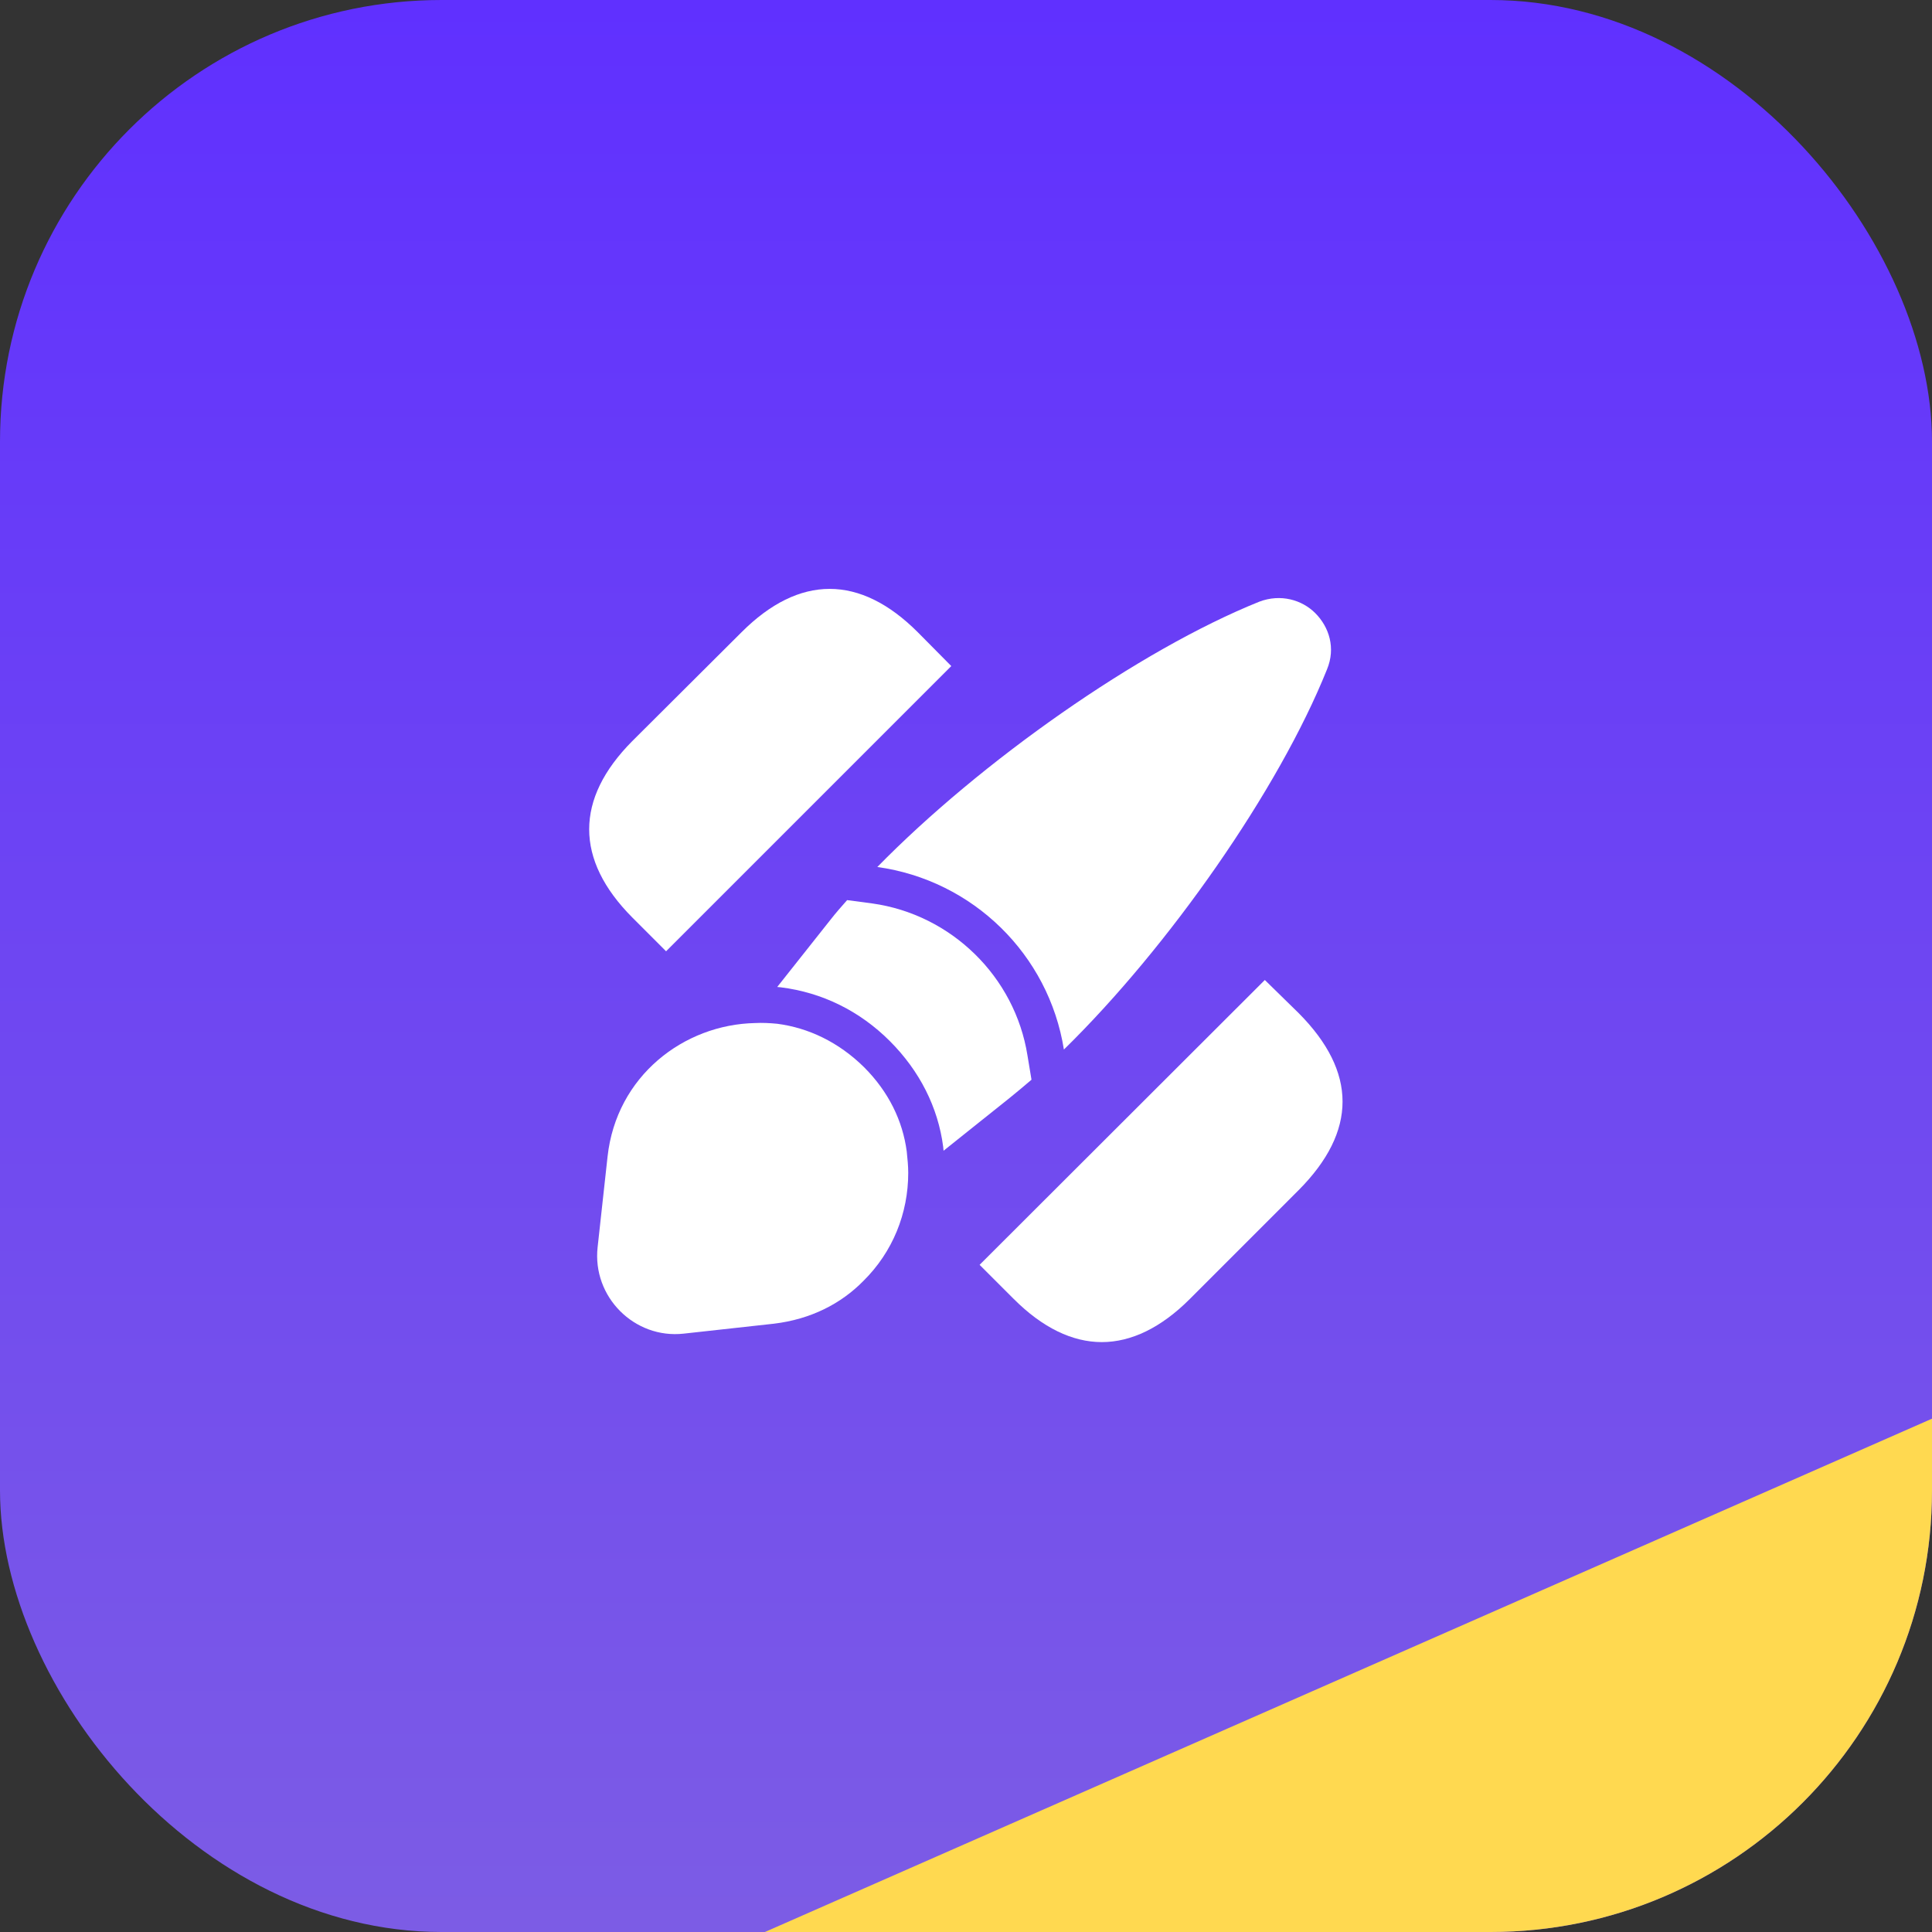
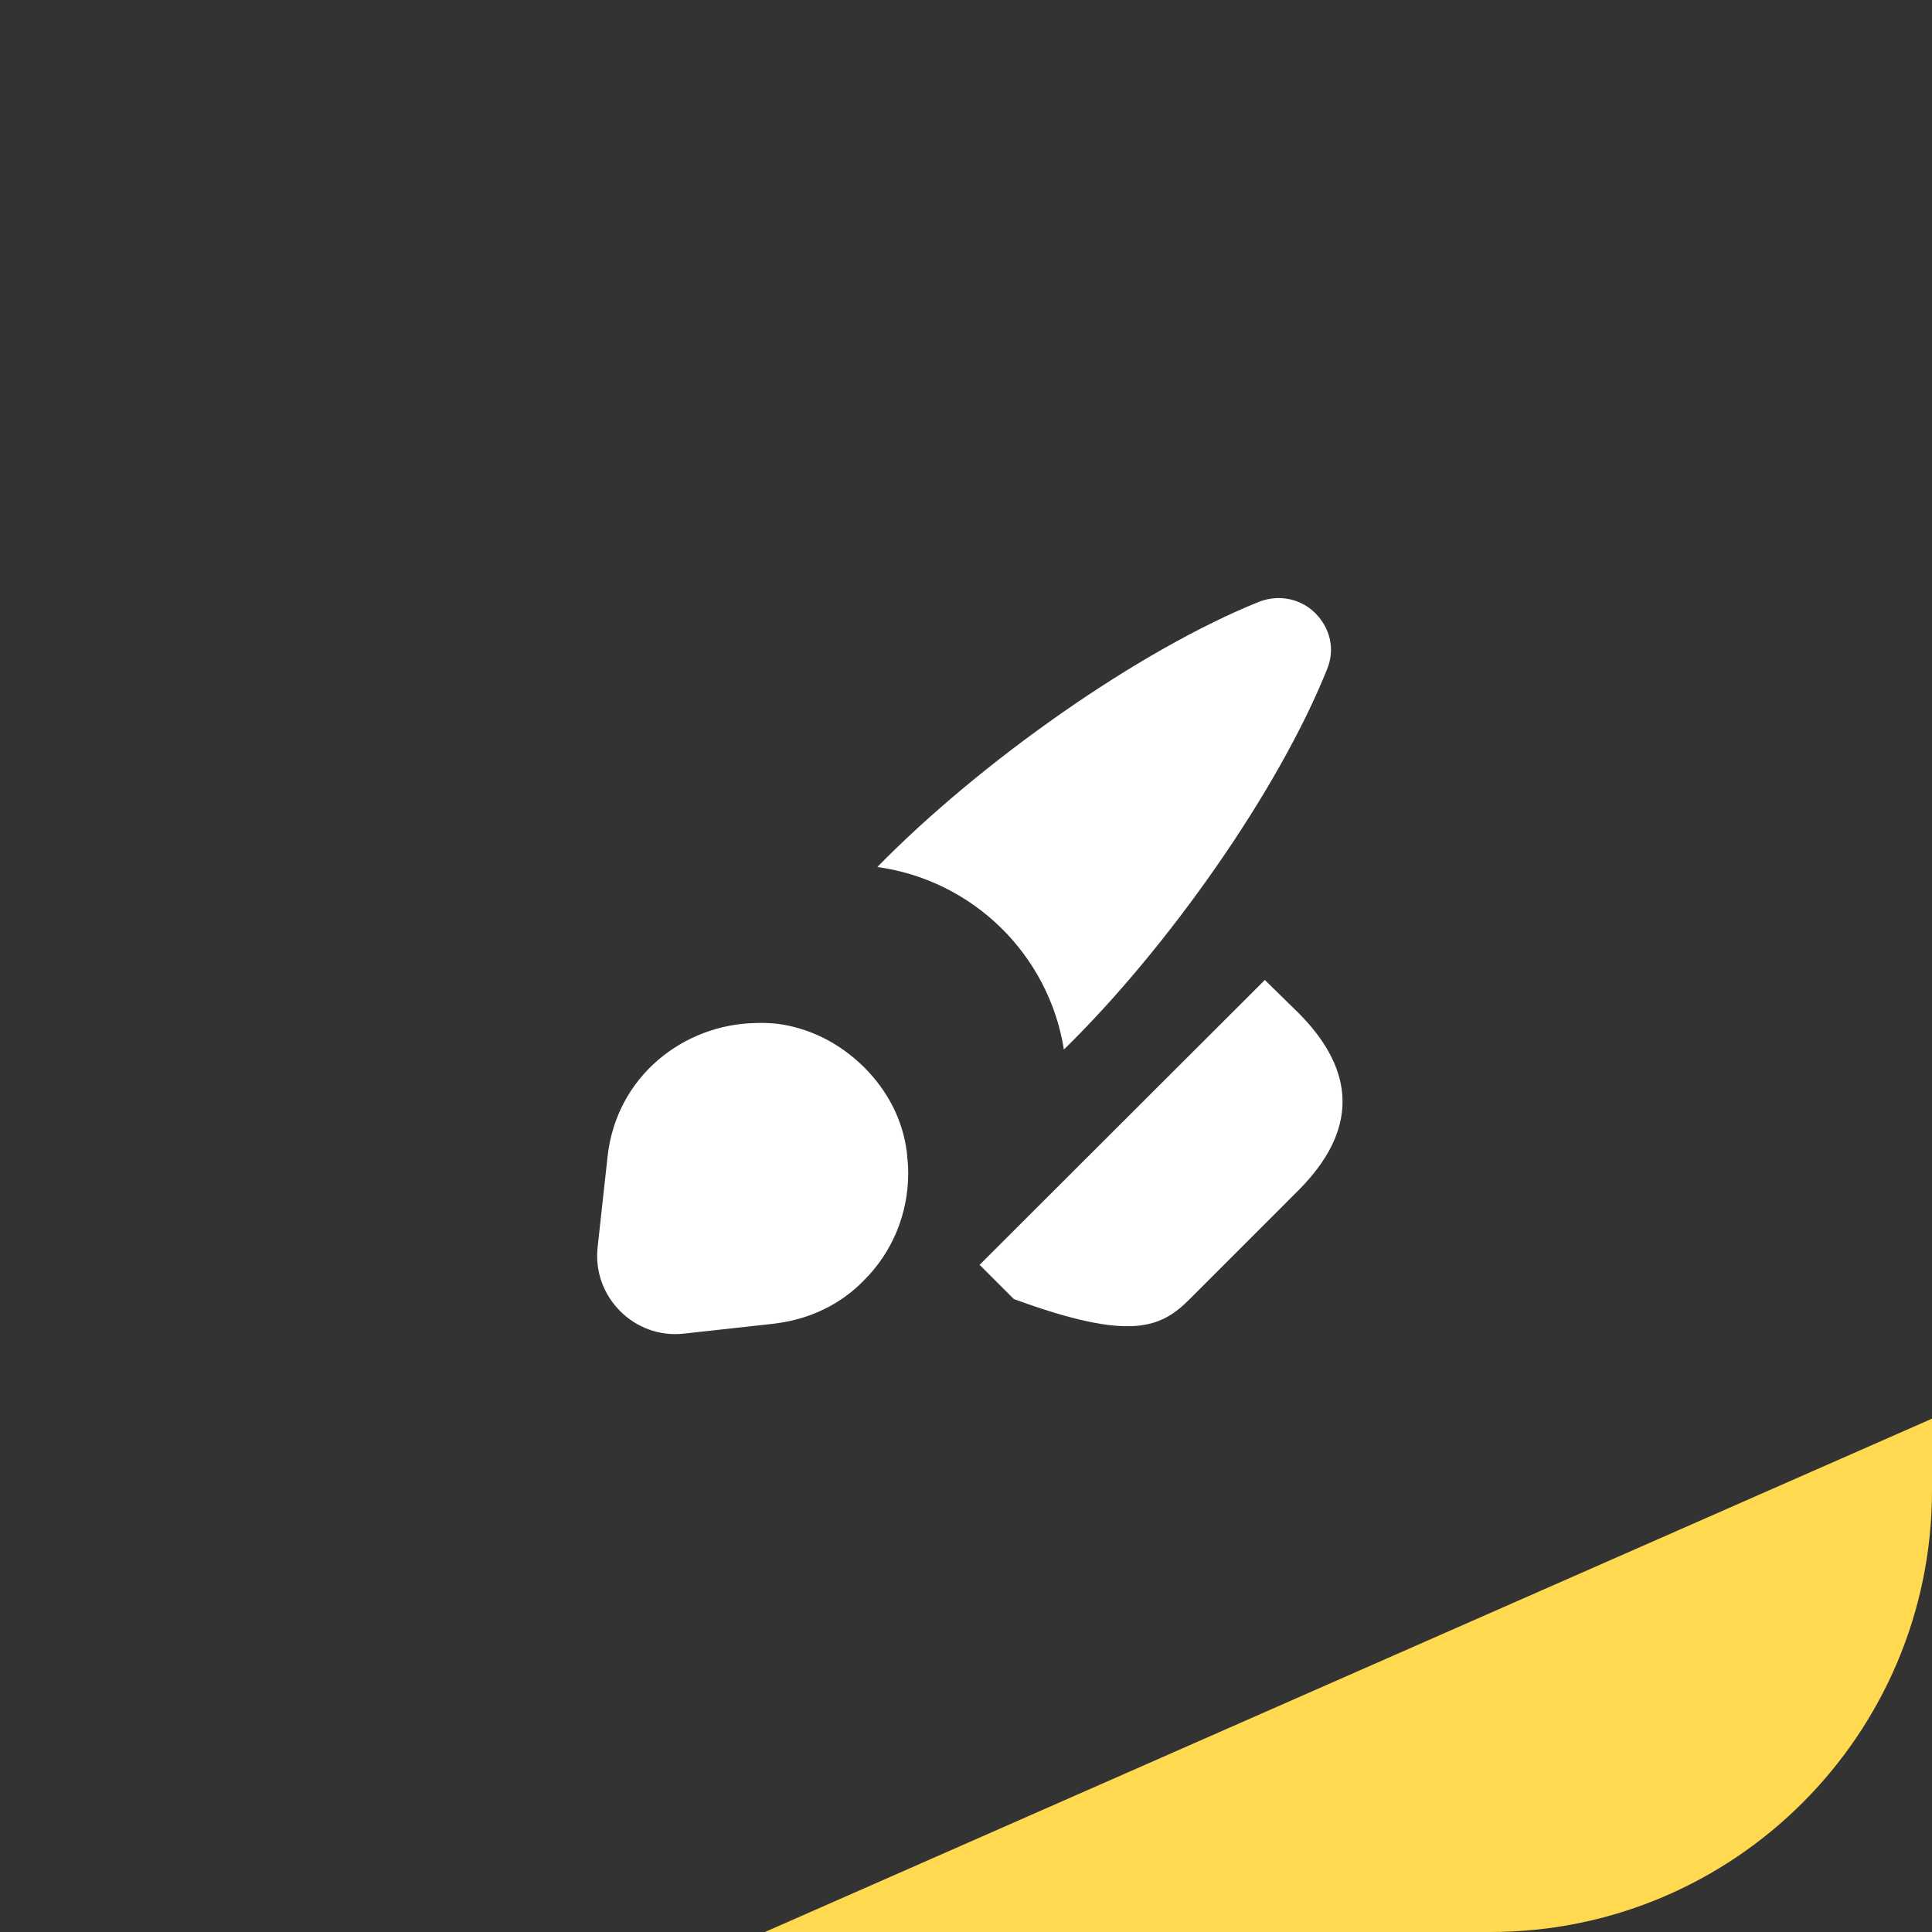
<svg xmlns="http://www.w3.org/2000/svg" width="70" height="70" viewBox="0 0 70 70" fill="none">
  <rect x="0" y="0" width="70" height="70" fill="#333333" stroke="none" />
  <g clip-path="url(#clip0_83_26418)">
-     <rect width="70" height="70" rx="16" fill="url(#paint0_linear_83_26418)" />
-     <path d="M47.053 36.707L45.827 35.507L35.493 45.827L36.733 47.067C37.773 48.107 38.853 48.627 39.92 48.627C40.987 48.627 42.067 48.107 43.107 47.067L47.053 43.12C49.173 40.987 49.173 38.84 47.053 36.707Z" fill="white" />
-     <path d="M33.253 22.907C31.16 20.813 28.96 20.813 26.867 22.907L22.907 26.853C20.827 28.947 20.827 31.147 22.907 33.24L24.133 34.467L34.467 24.133L33.253 22.907Z" fill="white" />
+     <path d="M47.053 36.707L45.827 35.507L35.493 45.827L36.733 47.067C40.987 48.627 42.067 48.107 43.107 47.067L47.053 43.12C49.173 40.987 49.173 38.84 47.053 36.707Z" fill="white" />
    <path d="M48.08 24.253C46.333 28.613 42.347 34.307 38.547 38.027C38 34.587 35.253 31.893 31.787 31.413C35.52 27.6 41.253 23.56 45.627 21.8C46.4 21.507 47.173 21.733 47.653 22.213C48.16 22.72 48.4 23.48 48.08 24.253Z" fill="white" />
-     <path d="M37.373 39.12C37.107 39.347 36.84 39.573 36.573 39.787L34.187 41.693C34.187 41.653 34.173 41.6 34.173 41.547C33.987 40.12 33.32 38.8 32.24 37.72C31.147 36.627 29.787 35.96 28.293 35.773C28.253 35.773 28.2 35.76 28.16 35.76L30.093 33.32C30.28 33.08 30.48 32.853 30.693 32.613L31.6 32.733C34.467 33.133 36.773 35.387 37.227 38.24L37.373 39.12Z" fill="white" />
    <path d="M32.907 42.493C32.907 43.96 32.347 45.36 31.28 46.413C30.467 47.24 29.373 47.8 28.04 47.96L24.773 48.32C22.987 48.52 21.453 46.987 21.653 45.187L22.013 41.907C22.333 38.987 24.773 37.12 27.36 37.067C27.613 37.053 27.893 37.067 28.16 37.093C29.293 37.24 30.387 37.76 31.307 38.667C32.2 39.56 32.707 40.613 32.853 41.72C32.88 41.987 32.907 42.24 32.907 42.493Z" fill="white" />
    <rect x="10.197" y="77.705" width="71.298" height="30" transform="rotate(-23.742 10.197 77.705)" fill="#FFD950" />
  </g>
  <defs>
    <linearGradient id="paint0_linear_83_26418" x1="35" y1="0" x2="35" y2="70" gradientUnits="userSpaceOnUse">
      <stop stop-color="#6030FF" />
      <stop offset="1" stop-color="#7C5CE5" />
    </linearGradient>
    <clipPath id="clip0_83_26418">
      <rect width="70" height="70" rx="16" fill="white" />
    </clipPath>
  </defs>
</svg>